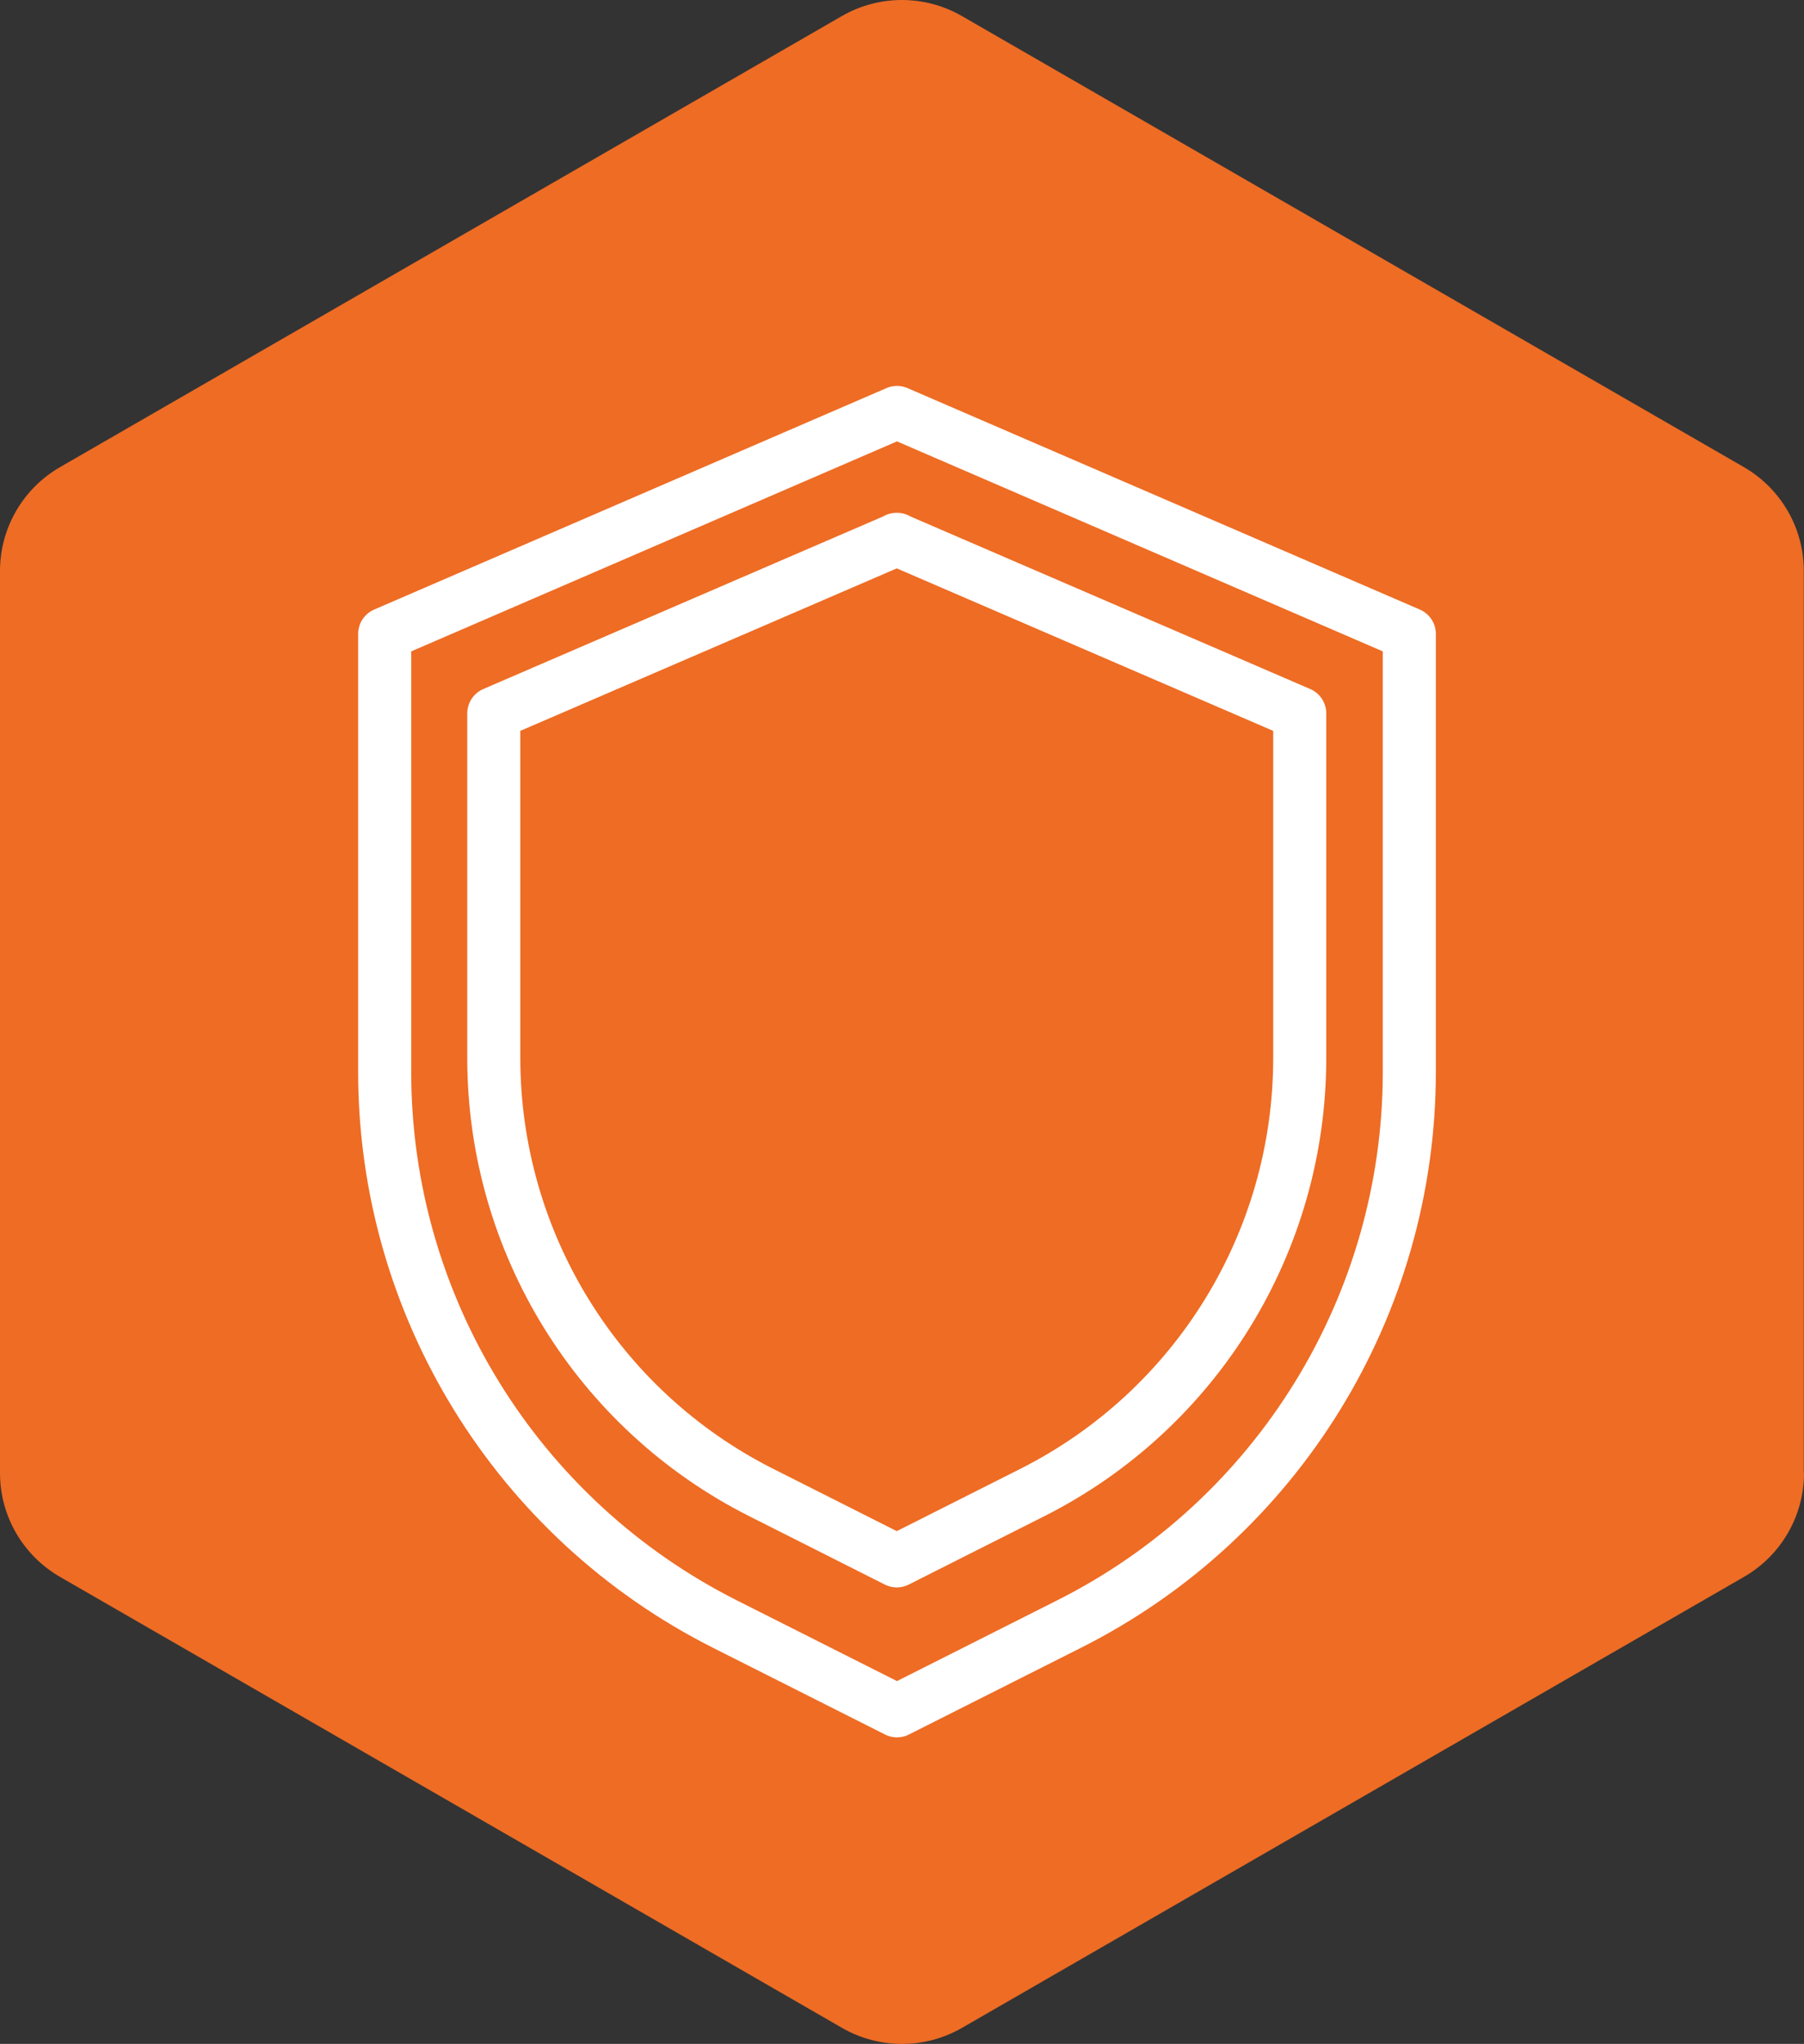
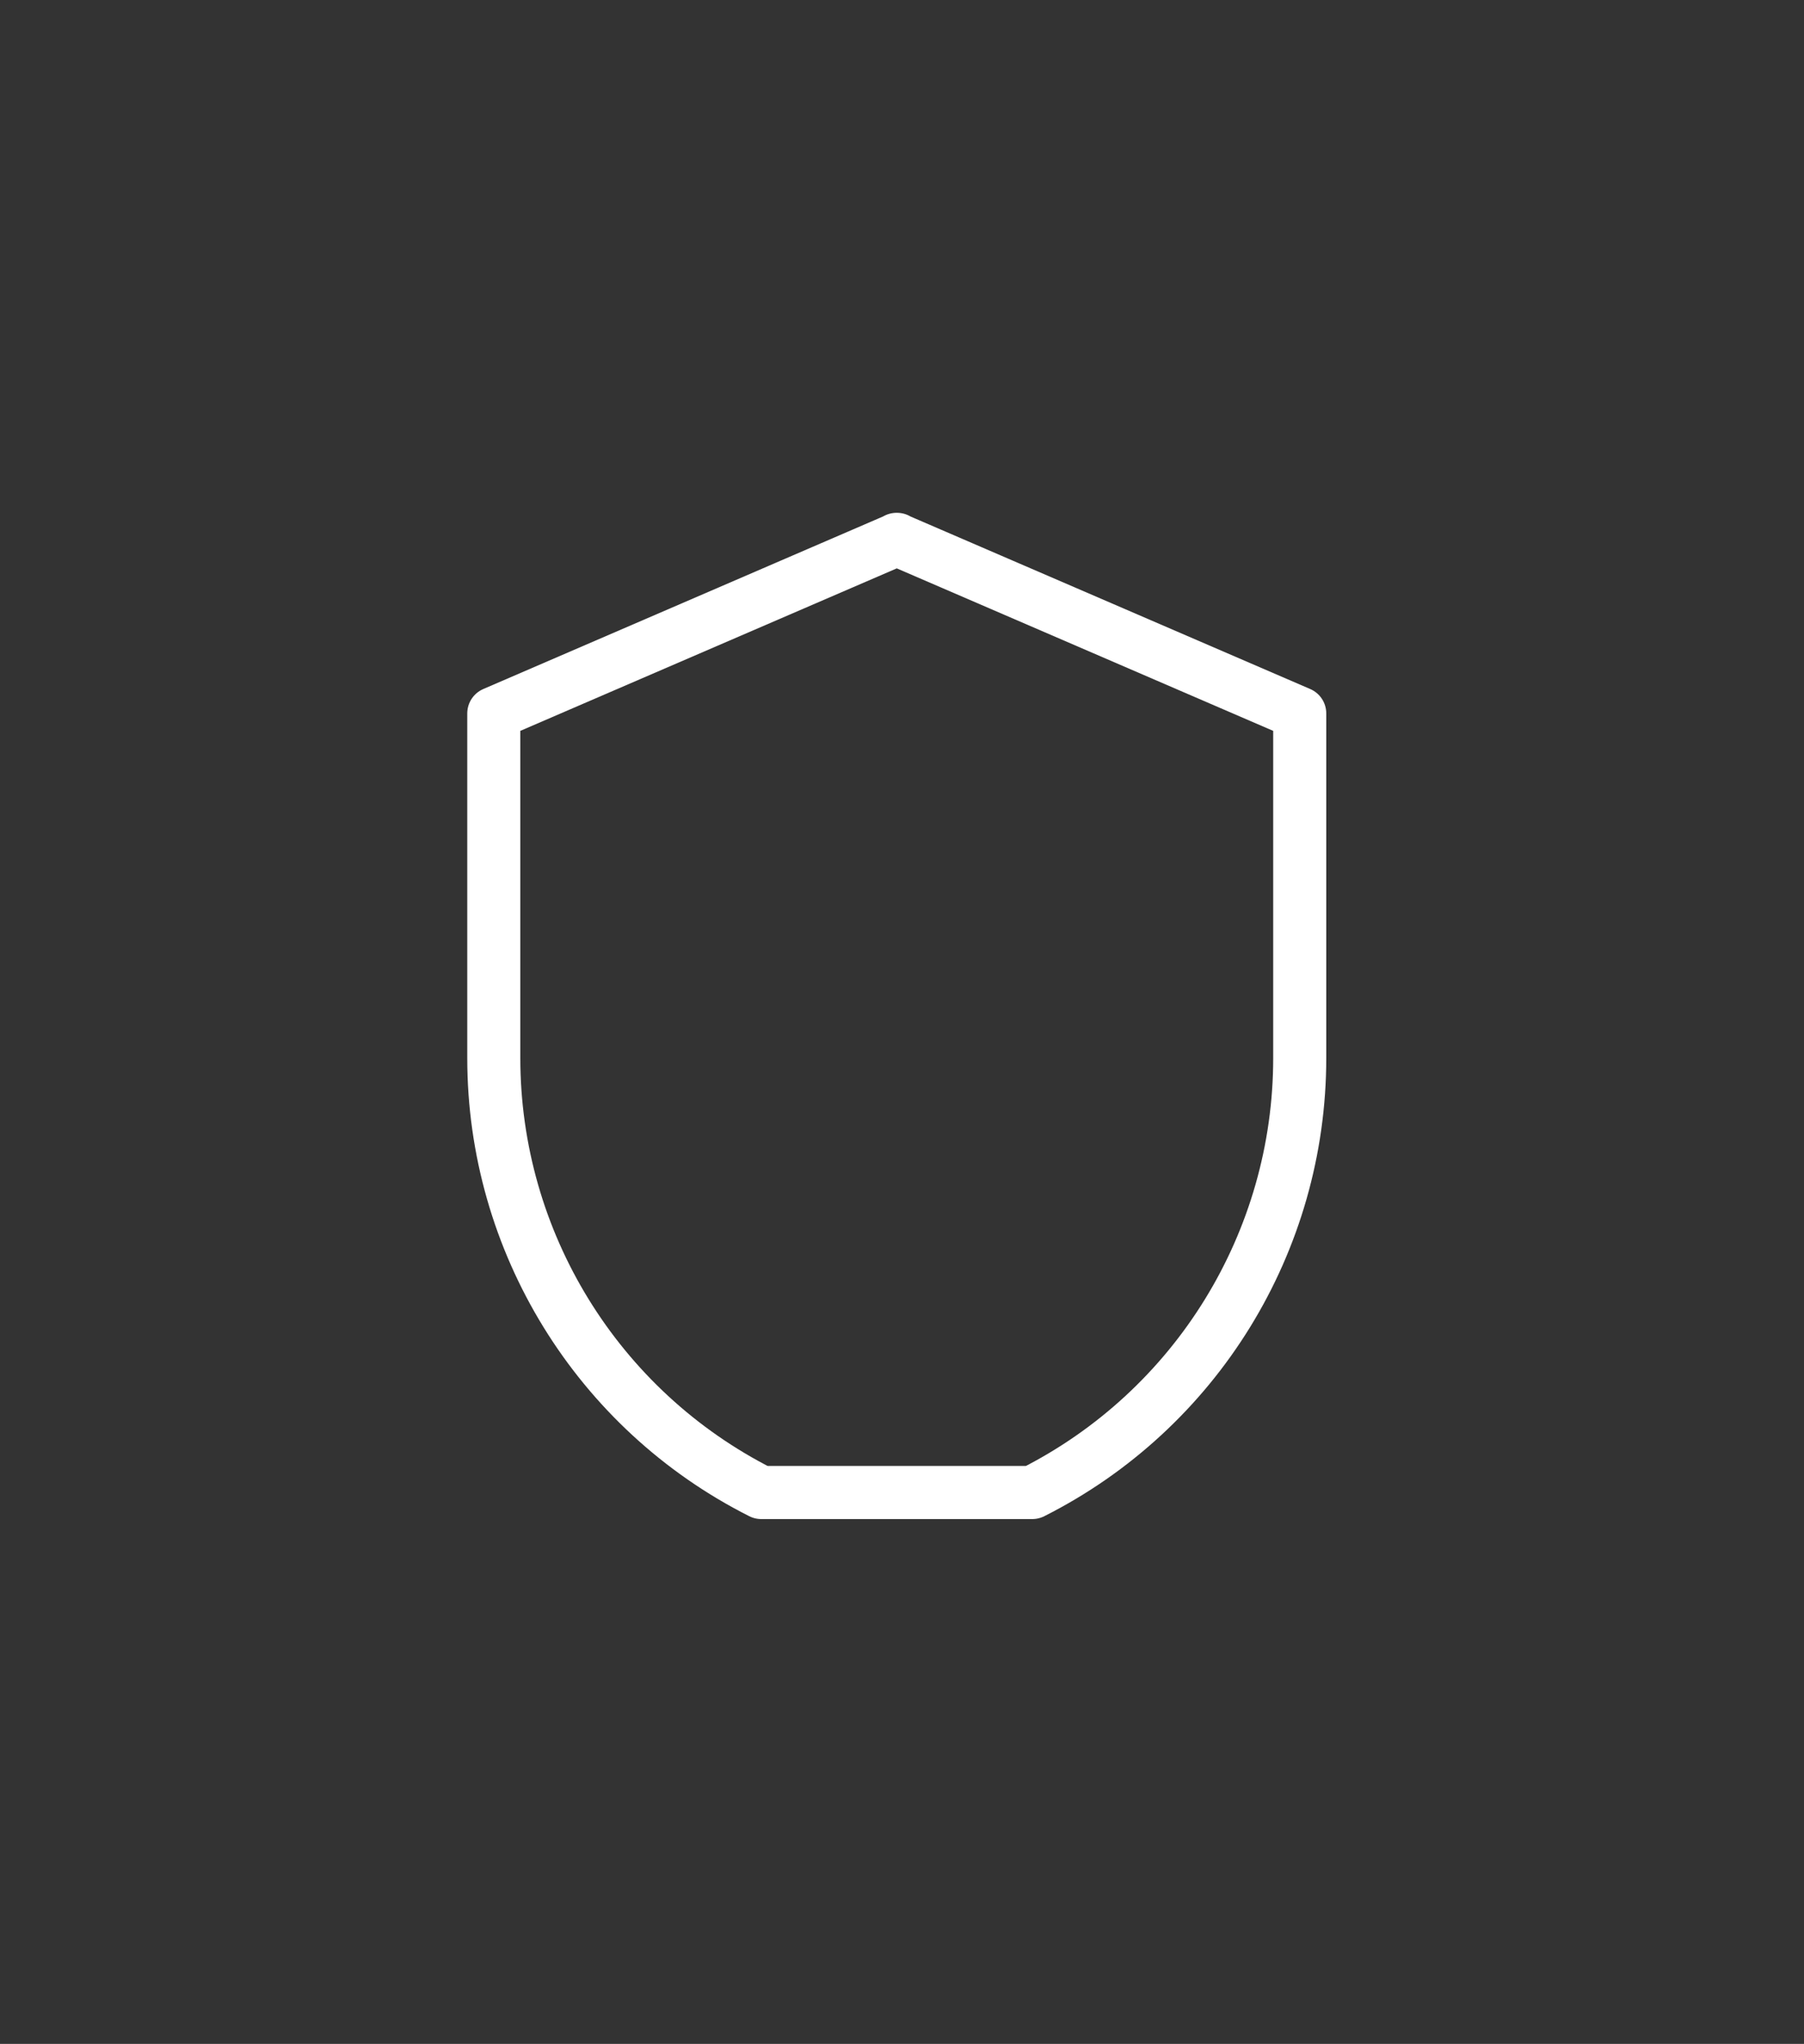
<svg xmlns="http://www.w3.org/2000/svg" width="68" height="77" viewBox="0 0 68 77" fill="none">
  <rect x="0" y="0" width="68" height="77" fill="#333333" stroke="none" />
-   <path d="M67.992 55.492V21.504C67.992 19.891 67.131 18.404 65.73 17.595L36.255 0.603C34.858 -0.201 33.133 -0.201 31.737 0.603L2.261 17.599C0.865 18.404 0 19.895 0 21.508V55.496C0 57.109 0.861 58.596 2.261 59.405L31.741 76.397C33.137 77.201 34.863 77.201 36.259 76.397L65.739 59.405C67.135 58.6 68 57.109 68 55.496L67.992 55.492Z" fill="#EE6C24" />
-   <path d="M33.811 15.539L14.5 23.882V40.379C14.5 49.172 19.46 57.216 27.314 61.178L33.811 64.451L40.308 61.178C48.163 57.226 53.123 49.172 53.123 40.379V23.882L33.811 15.539Z" stroke="white" stroke-width="2" stroke-miterlimit="10" stroke-linejoin="round" />
-   <path d="M33.813 20.319L18.613 26.876V39.86C18.613 46.776 22.515 53.114 28.693 56.227L33.803 58.802L38.913 56.227C45.09 53.114 48.992 46.786 48.992 39.86V26.876L33.793 20.319H33.813Z" stroke="white" stroke-width="2" stroke-miterlimit="10" stroke-linejoin="round" />
+   <path d="M33.813 20.319L18.613 26.876V39.86C18.613 46.776 22.515 53.114 28.693 56.227L38.913 56.227C45.09 53.114 48.992 46.786 48.992 39.86V26.876L33.793 20.319H33.813Z" stroke="white" stroke-width="2" stroke-miterlimit="10" stroke-linejoin="round" />
</svg>